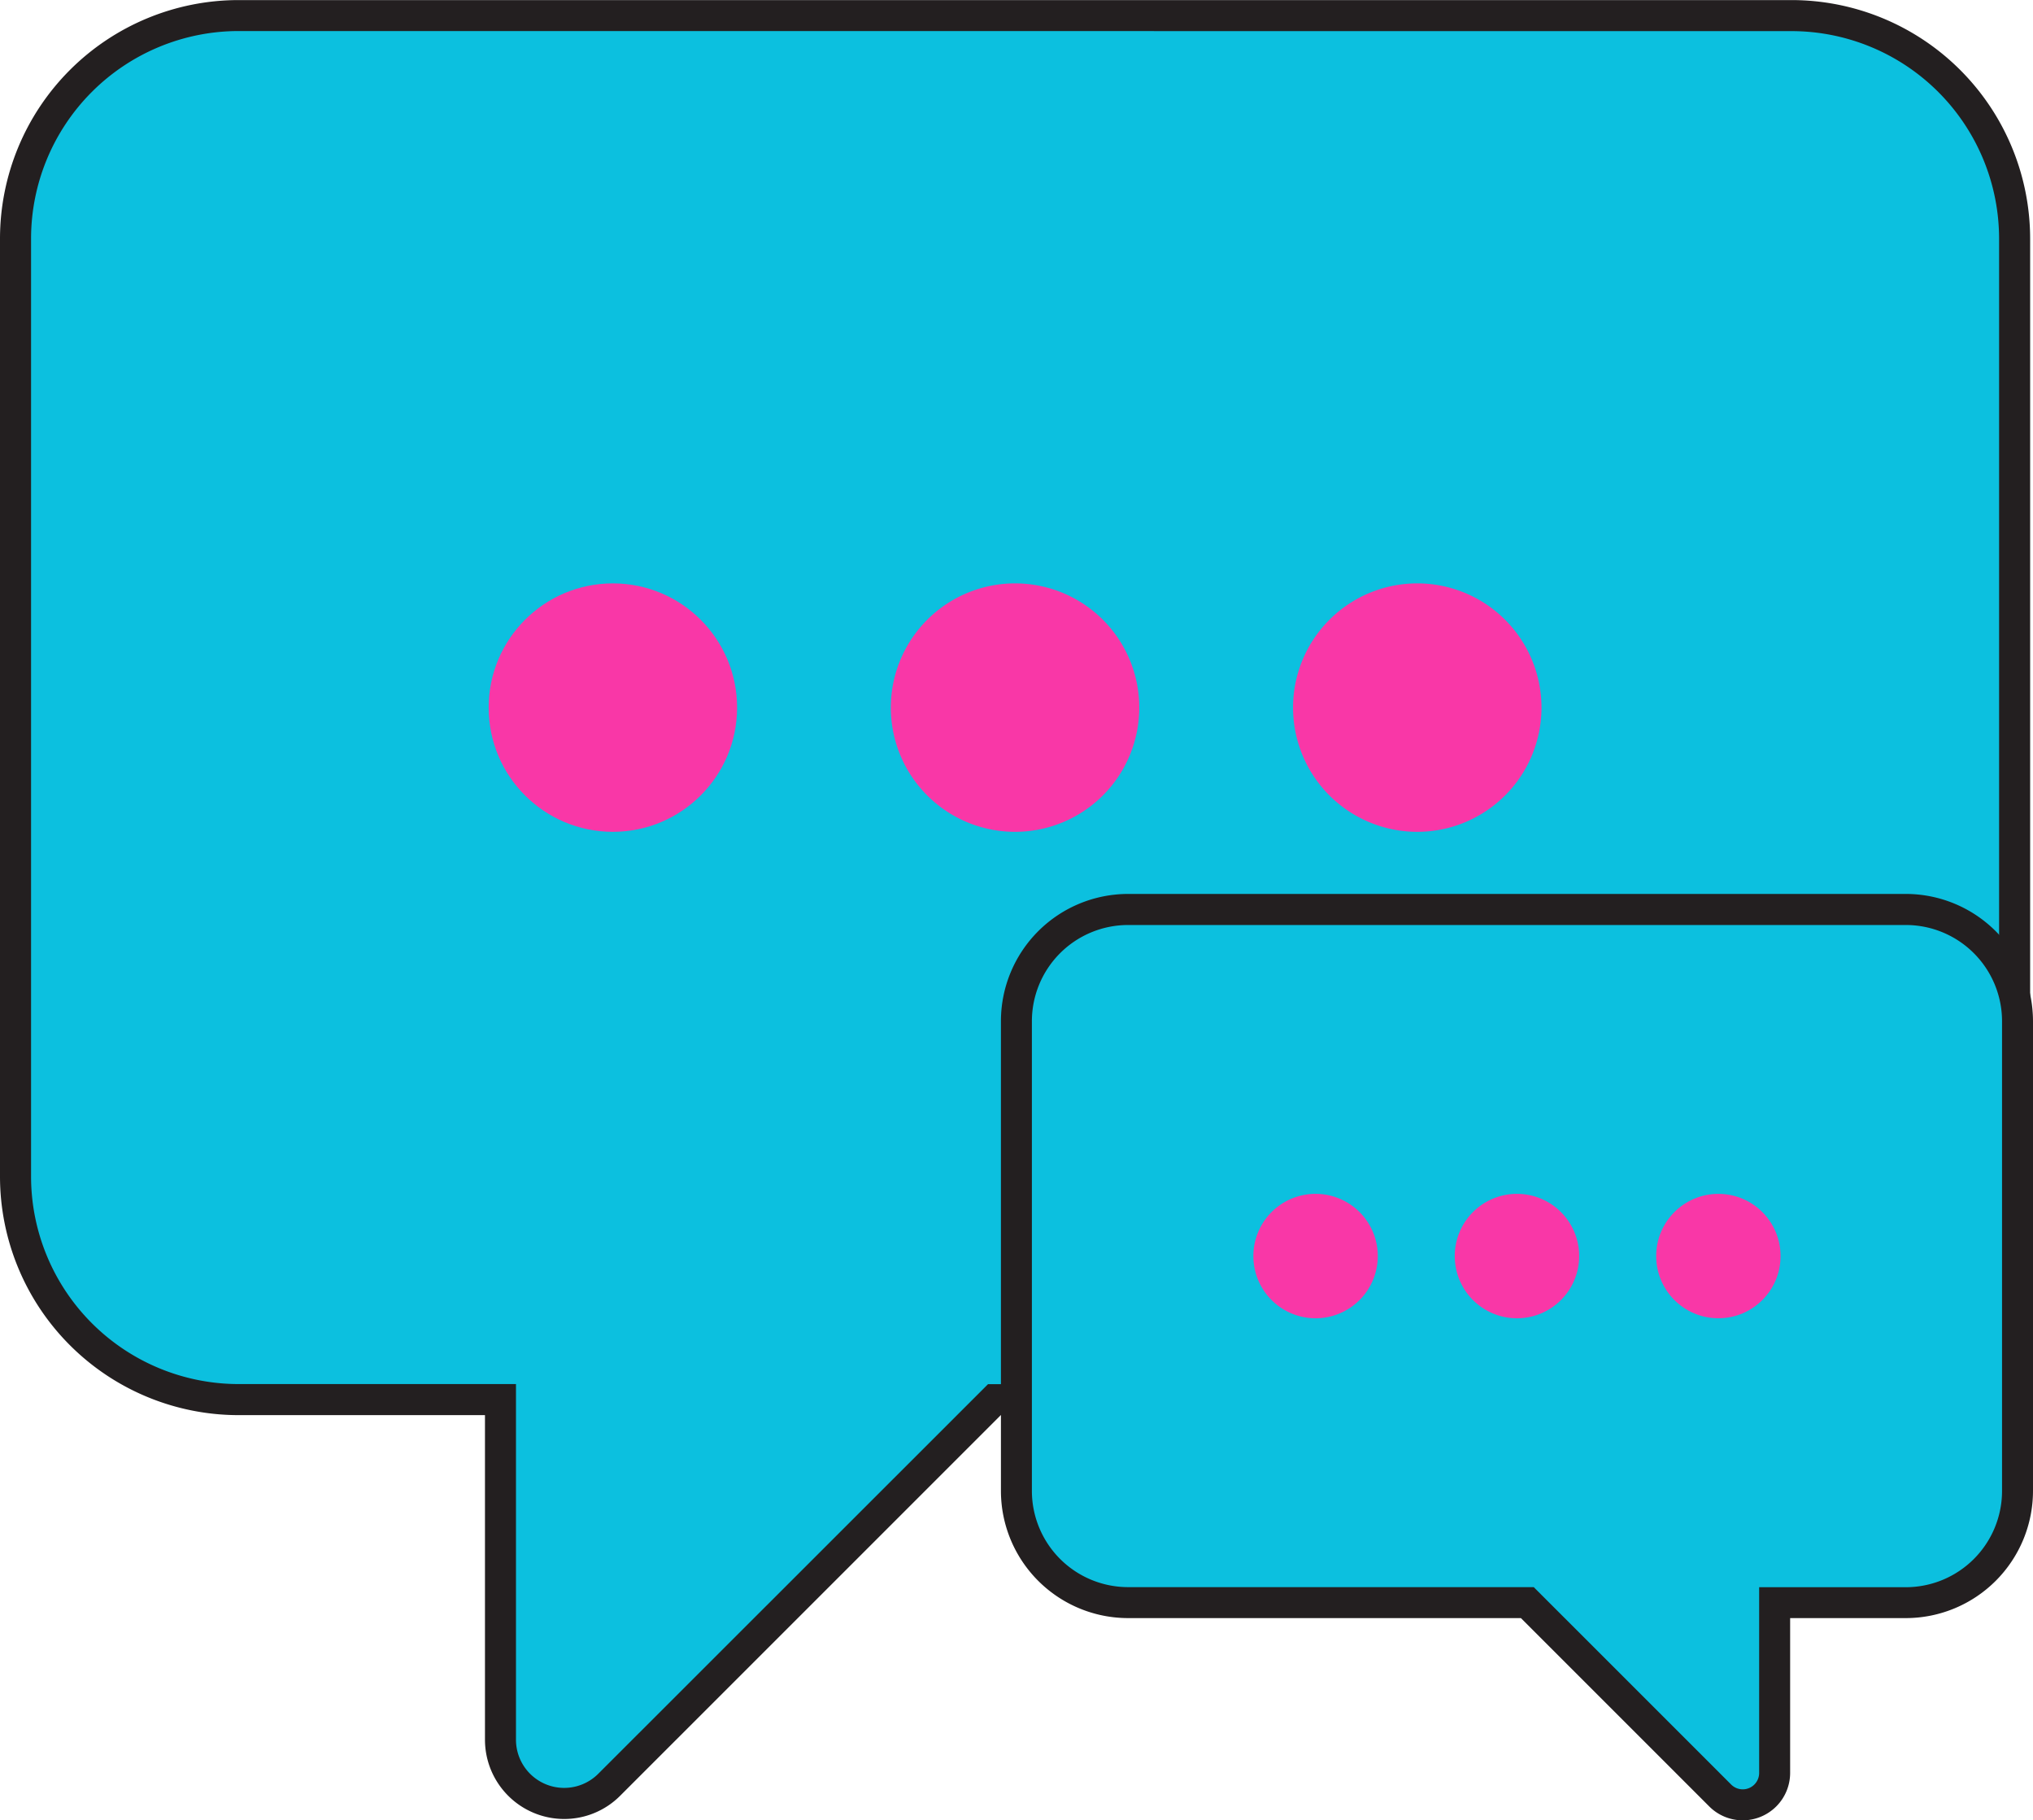
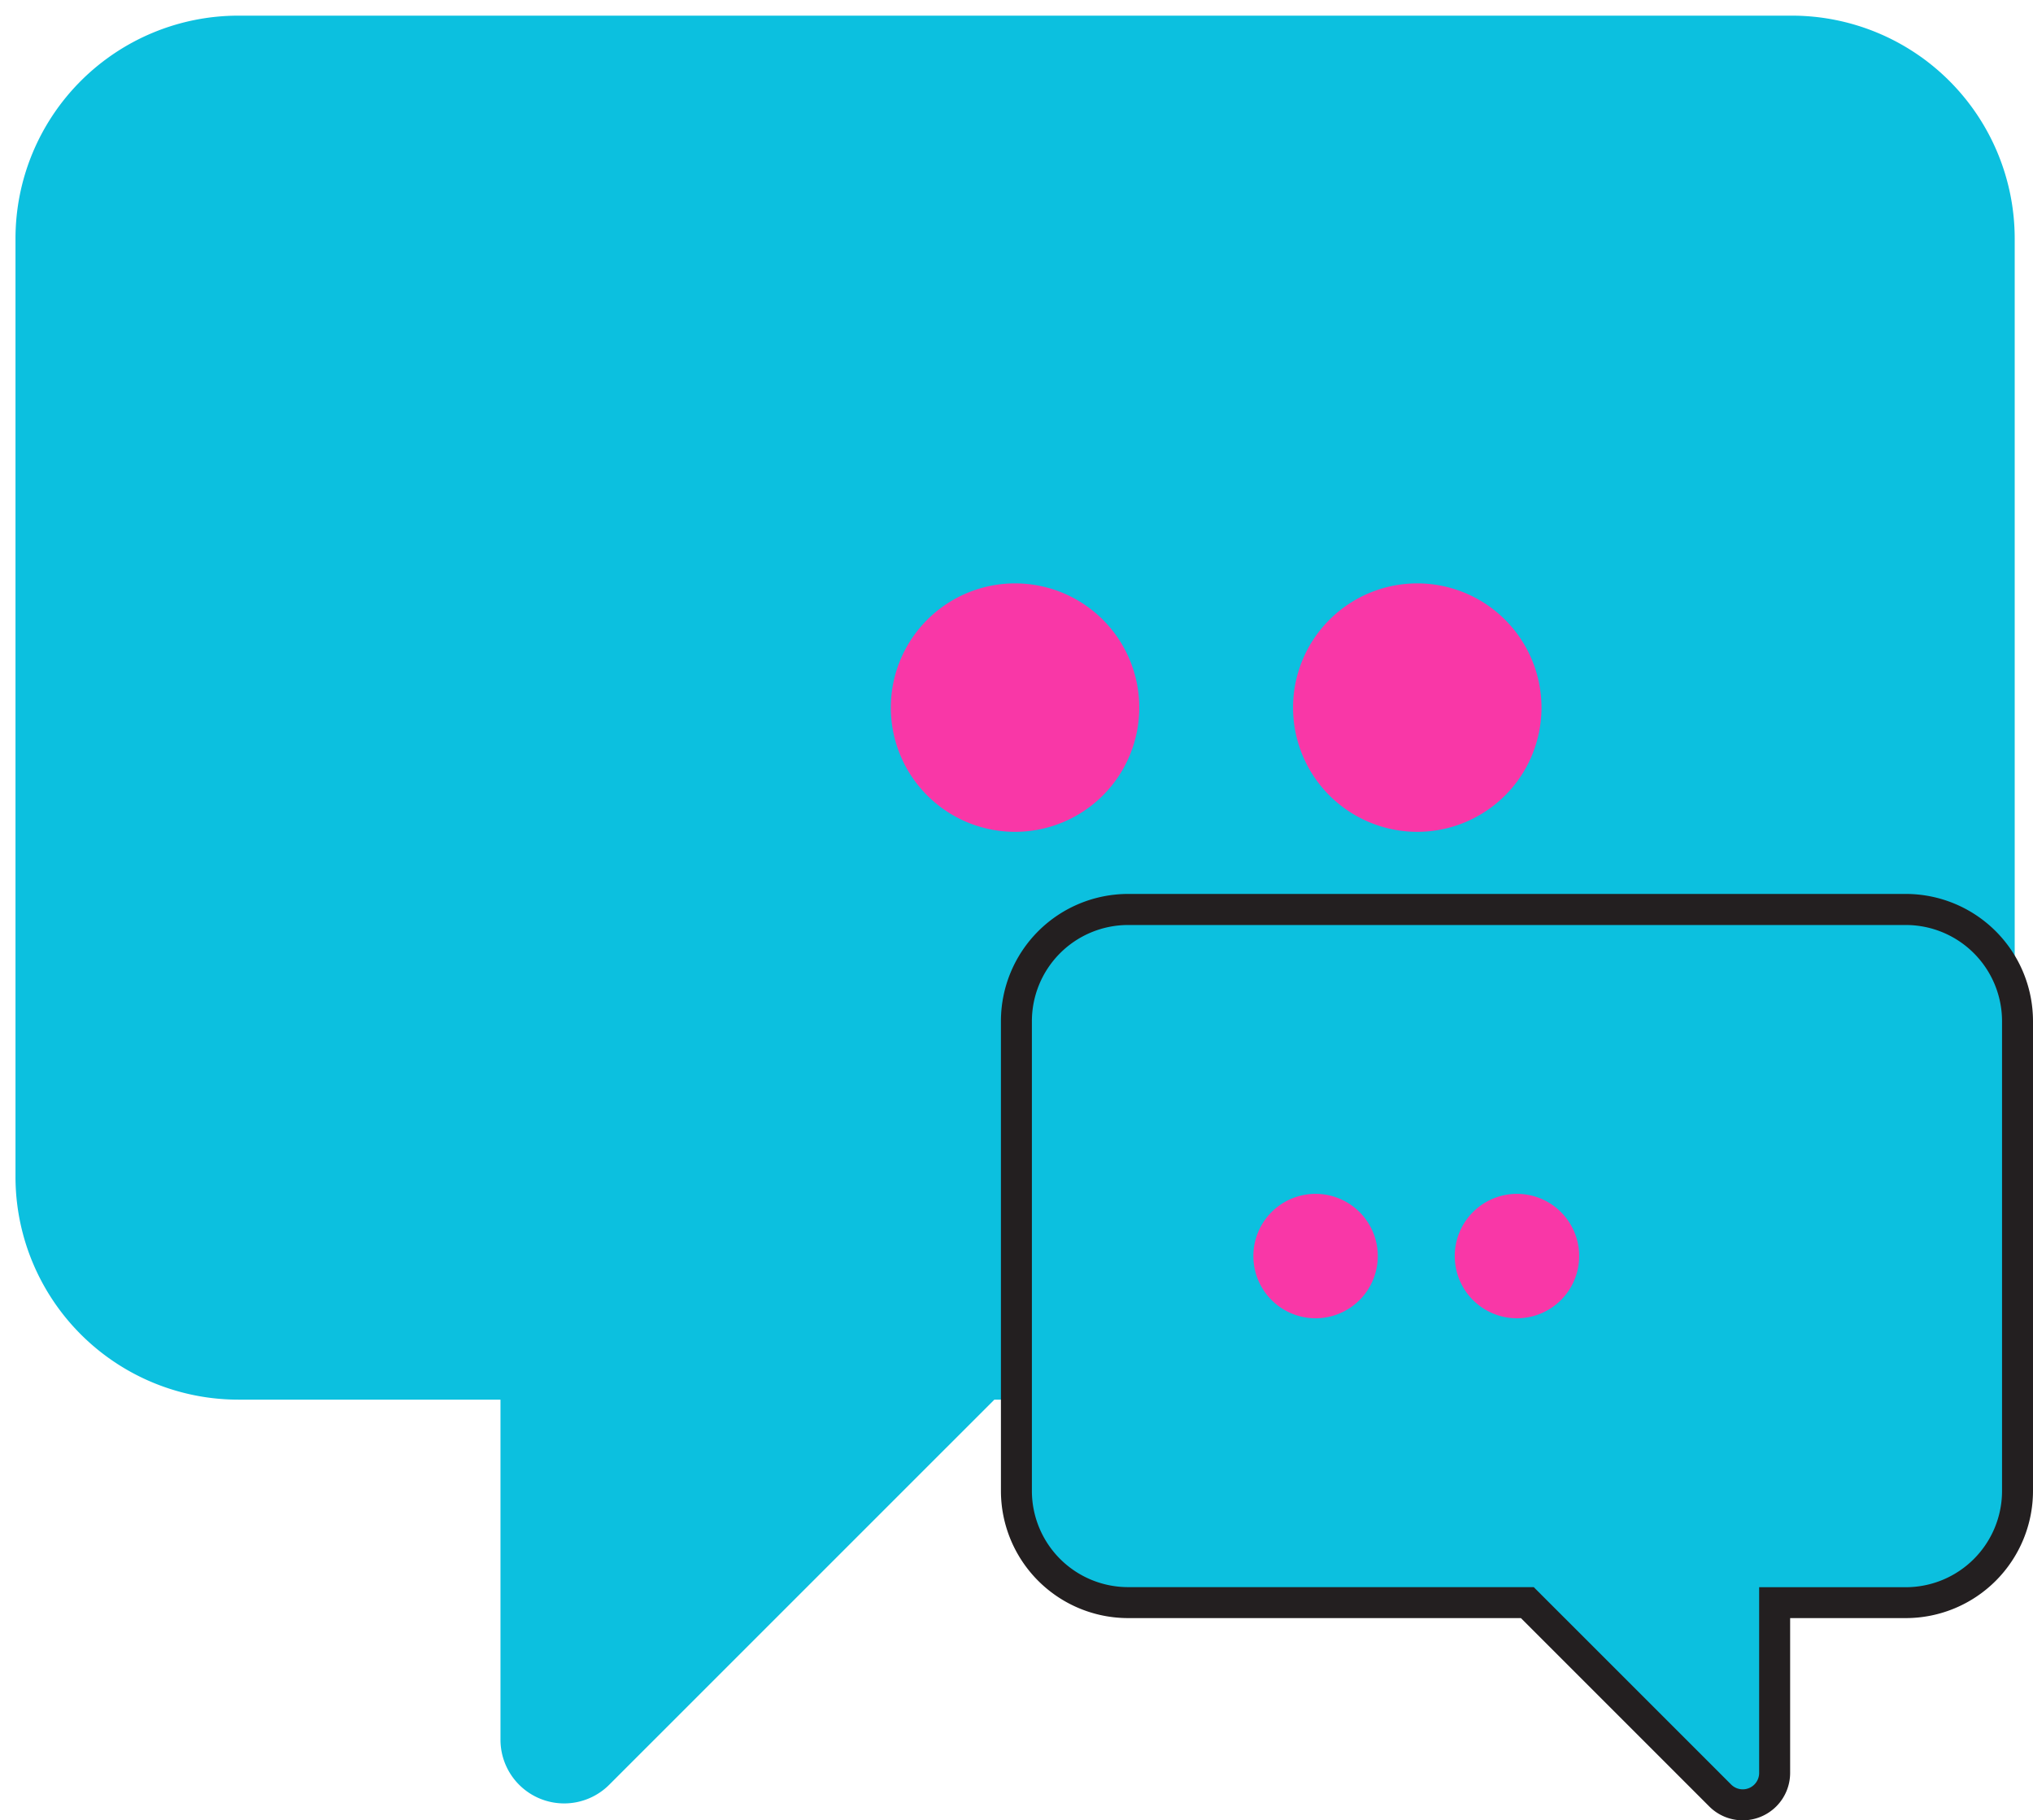
<svg xmlns="http://www.w3.org/2000/svg" data-name="Layer 1" fill="#000000" height="895.3" preserveAspectRatio="xMidYMid meet" version="1" viewBox="0.0 52.3 1000.0 895.3" width="1000" zoomAndPan="magnify">
  <g>
    <g>
      <g id="change1_1">
        <path d="M881.32,60h-764A109.66,109.66,0,0,0,7.62,169.61V631.08A109.65,109.65,0,0,0,117.28,740.74h128.9V908a31.33,31.33,0,0,0,53.49,22.16L489.11,740.74H881.32A109.66,109.66,0,0,0,991,631.08V169.61A109.66,109.66,0,0,0,881.32,60Z" fill="#0cc0df" />
      </g>
      <g id="change2_1">
-         <path d="M277.55,947a39,39,0,0,1-39-39V748.36H117.28A117.41,117.41,0,0,1,0,631.08V169.61A117.41,117.41,0,0,1,117.28,52.34h764A117.41,117.41,0,0,1,998.59,169.61V631.08A117.41,117.41,0,0,1,881.32,748.36H492.27L305.05,935.57A38.83,38.83,0,0,1,277.55,947ZM117.28,67.57a102.16,102.16,0,0,0-102,102V631.08a102.16,102.16,0,0,0,102.05,102H253.8V908a23.71,23.71,0,0,0,40.48,16.76L486,733.12H881.32a102.16,102.16,0,0,0,102-102V169.61a102.16,102.16,0,0,0-102-102Z" fill="#231f20" />
-       </g>
+         </g>
    </g>
    <g id="change3_1">
      <path d="M560.39,400.35a61.1,61.1,0,1,1-61.09-61.1A61.09,61.09,0,0,1,560.39,400.35Z" fill="#f937a7" />
    </g>
    <g id="change3_2">
      <path d="M758.23,400.35a61.1,61.1,0,1,1-61.1-61.1A61.1,61.1,0,0,1,758.23,400.35Z" fill="#f937a7" />
    </g>
    <g id="change3_3">
-       <circle cx="301.46" cy="400.35" fill="#f937a7" r="61.1" />
-     </g>
+       </g>
    <g>
      <g id="change1_2">
        <path d="M554.87,499.66h382.6a54.9,54.9,0,0,1,54.91,54.91V785.66a54.9,54.9,0,0,1-54.91,54.91H872.92v83.78a15.69,15.69,0,0,1-26.78,11.09l-94.87-94.87H554.87A54.91,54.91,0,0,1,500,785.66V554.57A54.91,54.91,0,0,1,554.87,499.66Z" fill="#0cc0df" />
      </g>
      <g id="change2_2">
        <path d="M857.21,947.66a23.27,23.27,0,0,1-16.46-6.83l-92.64-92.64H554.87a62.6,62.6,0,0,1-62.53-62.53V554.57A62.6,62.6,0,0,1,554.87,492h382.6A62.6,62.6,0,0,1,1000,554.57V785.66a62.6,62.6,0,0,1-62.53,62.53H880.54v76.16a23.33,23.33,0,0,1-23.33,23.31ZM554.87,507.28a47.35,47.35,0,0,0-47.3,47.29V785.66a47.36,47.36,0,0,0,47.3,47.3H754.42l97.1,97.09a8.07,8.07,0,0,0,13.78-5.7V833h72.17a47.36,47.36,0,0,0,47.3-47.3V554.57a47.35,47.35,0,0,0-47.3-47.29Z" fill="#231f20" />
      </g>
    </g>
    <g id="change3_4">
      <path d="M715.57,670.12a30.6,30.6,0,1,0,30.6-30.6A30.6,30.6,0,0,0,715.57,670.12Z" fill="#f937a7" />
    </g>
    <g id="change3_5">
      <path d="M616.51,670.12a30.6,30.6,0,1,0,30.59-30.6A30.59,30.59,0,0,0,616.51,670.12Z" fill="#f937a7" />
    </g>
    <g id="change3_6">
-       <circle cx="845.24" cy="670.12" fill="#f937a7" r="30.59" />
-     </g>
+       </g>
  </g>
</svg>